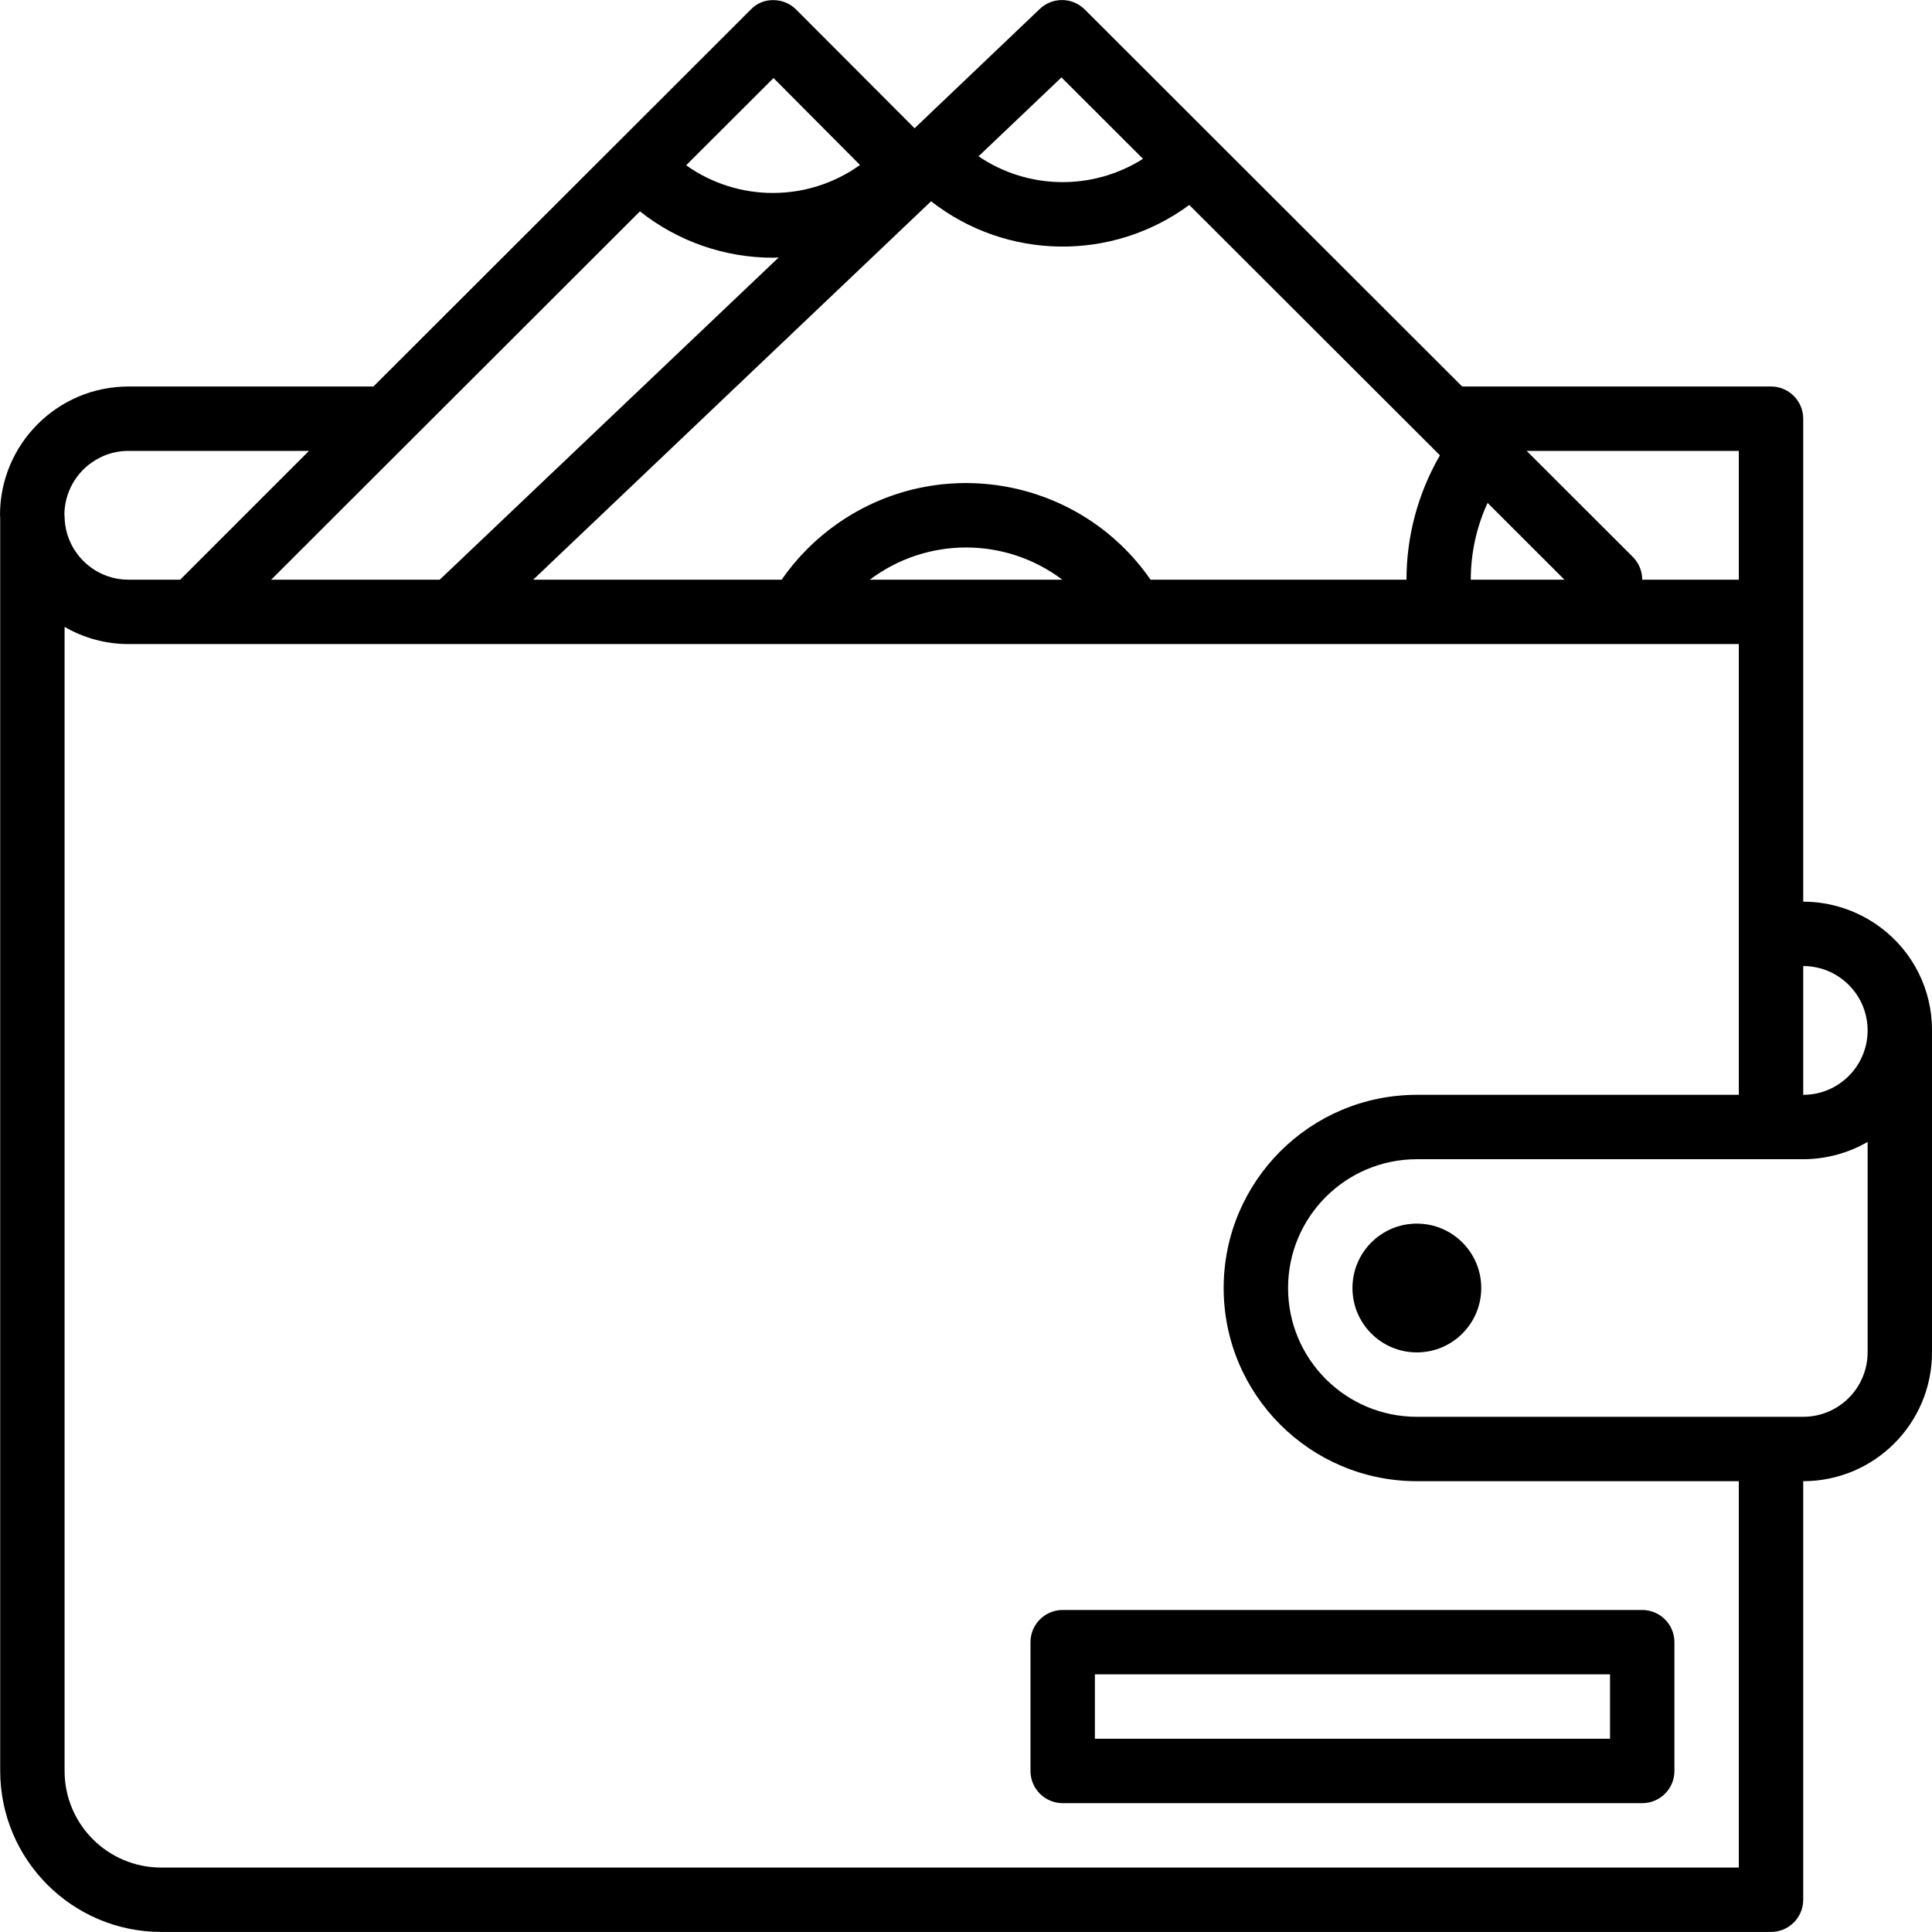
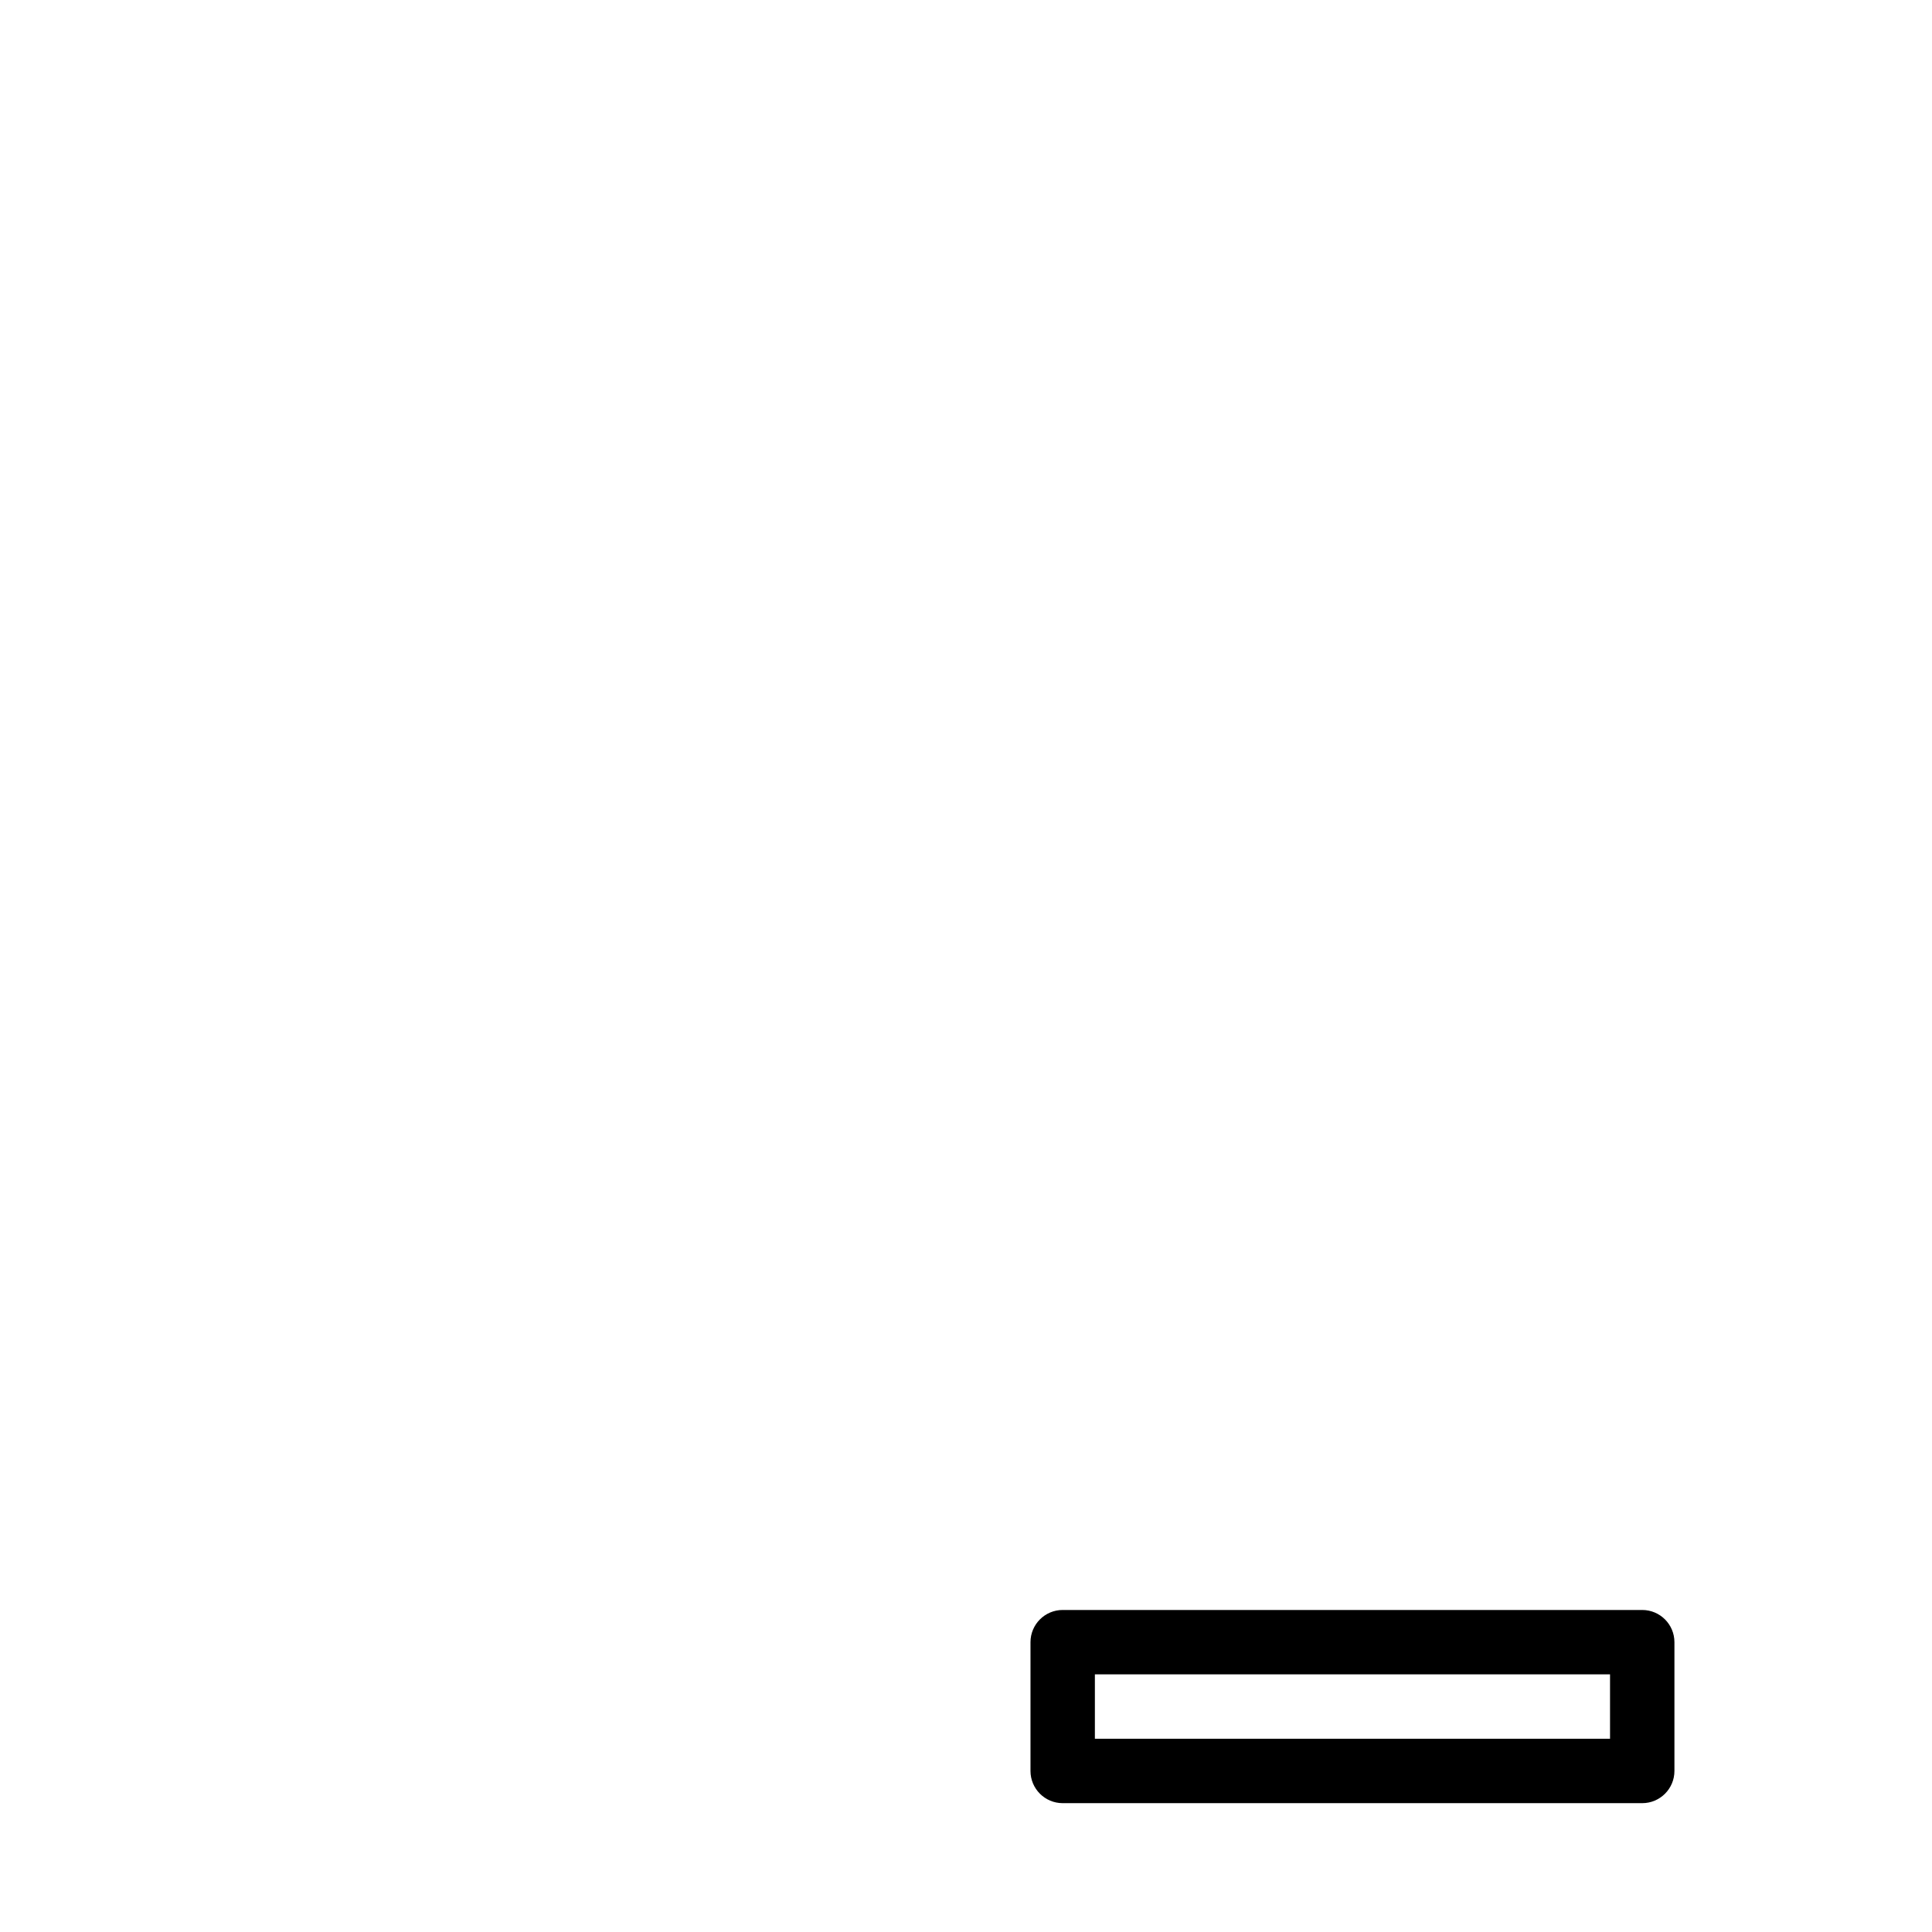
<svg xmlns="http://www.w3.org/2000/svg" version="1.1" id="Capa_1" x="0px" y="0px" viewBox="0 0 480.048 480.048" style="enable-background:new 0 0 480.048 480.048;" xml:space="preserve">
  <g>
    <g>
-       <path d="M467.248,230.434c-5.545-4.143-12.278-6.388-19.2-6.4v-120c0-4.418-3.582-8-8-8h-76.736L269.544,2.37    c-3.074-3.087-8.052-3.148-11.2-0.136l-31.096,29.632L197.88,2.434c-1.487-1.526-3.525-2.391-5.656-2.4    c-2.138-0.069-4.203,0.781-5.672,2.336l-93.76,93.664H31.856c-17.63,0.049-31.887,14.37-31.856,32c0,0.248,0.04,0.488,0.048,0.736    v311.264c0.026,22.08,17.92,39.974,40,40h400c4.418,0,8-3.582,8-8v-104c17.673,0,32-14.327,32-32v-80    C480.094,245.951,475.342,236.447,467.248,230.434z M432.048,112.034v32h-24c0.002-2.124-0.842-4.162-2.344-5.664l-26.368-26.336    H432.048z M369.624,124.954l19.096,19.08h-23.272C365.446,137.447,366.87,130.938,369.624,124.954z M263.744,19.234L284,39.466    c-12.533,7.938-28.579,7.693-40.864-0.624L263.744,19.234z M231.352,50.01c18.757,14.66,44.982,15.037,64.152,0.92l62.28,62.2    c-5.437,9.393-8.304,20.051-8.312,30.904H285.88c-17.54-25.312-52.278-31.613-77.591-14.073    c-5.497,3.809-10.264,8.576-14.073,14.073h-61.728L231.352,50.01z M263.96,144.034h-47.824    C230.293,133.367,249.803,133.367,263.96,144.034z M192.2,19.394l21.488,21.6c-12.908,9.244-30.261,9.273-43.2,0.072L192.2,19.394    z M159.008,52.514c9.396,7.461,21.042,11.522,33.04,11.52c0.48,0,0.96-0.056,1.432-0.064l-84.216,80.064h-41.88L159.008,52.514z     M23.76,114.298c2.441-1.48,5.241-2.263,8.096-2.264h44.92l-32,32h-12.92c-2.858-0.001-5.661-0.787-8.104-2.272    c-4.702-2.825-7.614-7.875-7.704-13.36v-0.368H16C15.977,122.405,18.927,117.183,23.76,114.298z M432.048,464.034h-392    c-13.255,0-24-10.745-24-24V155.762c4.803,2.787,10.255,4.26,15.808,4.272h400.192v112h-80c-26.51,0-48,21.49-48,48    c0,26.51,21.49,48,48,48h80V464.034z M464.048,336.034c0,8.837-7.163,16-16,16h-96c-17.673,0-32-14.327-32-32    c0-17.673,14.327-32,32-32h96c5.617-0.01,11.133-1.491,16-4.296V336.034z M464.048,256.29c-0.14,8.736-7.262,15.745-16,15.744v-32    c8.837,0,16,7.163,16,16V256.29z" />
-     </g>
+       </g>
  </g>
  <g>
    <g>
-       <circle cx="352.048" cy="320.034" r="16" />
-     </g>
+       </g>
  </g>
  <g>
    <g>
      <path d="M408.048,400.034h-144c-4.418,0-8,3.582-8,8v32c0,4.418,3.582,8,8,8h144c4.418,0,8-3.582,8-8v-32    C416.048,403.616,412.466,400.034,408.048,400.034z M400.048,432.034h-128v-16h128V432.034z" />
    </g>
  </g>
  <g>
</g>
  <g>
</g>
  <g>
</g>
  <g>
</g>
  <g>
</g>
  <g>
</g>
  <g>
</g>
  <g>
</g>
  <g>
</g>
  <g>
</g>
  <g>
</g>
  <g>
</g>
  <g>
</g>
  <g>
</g>
  <g>
</g>
</svg>